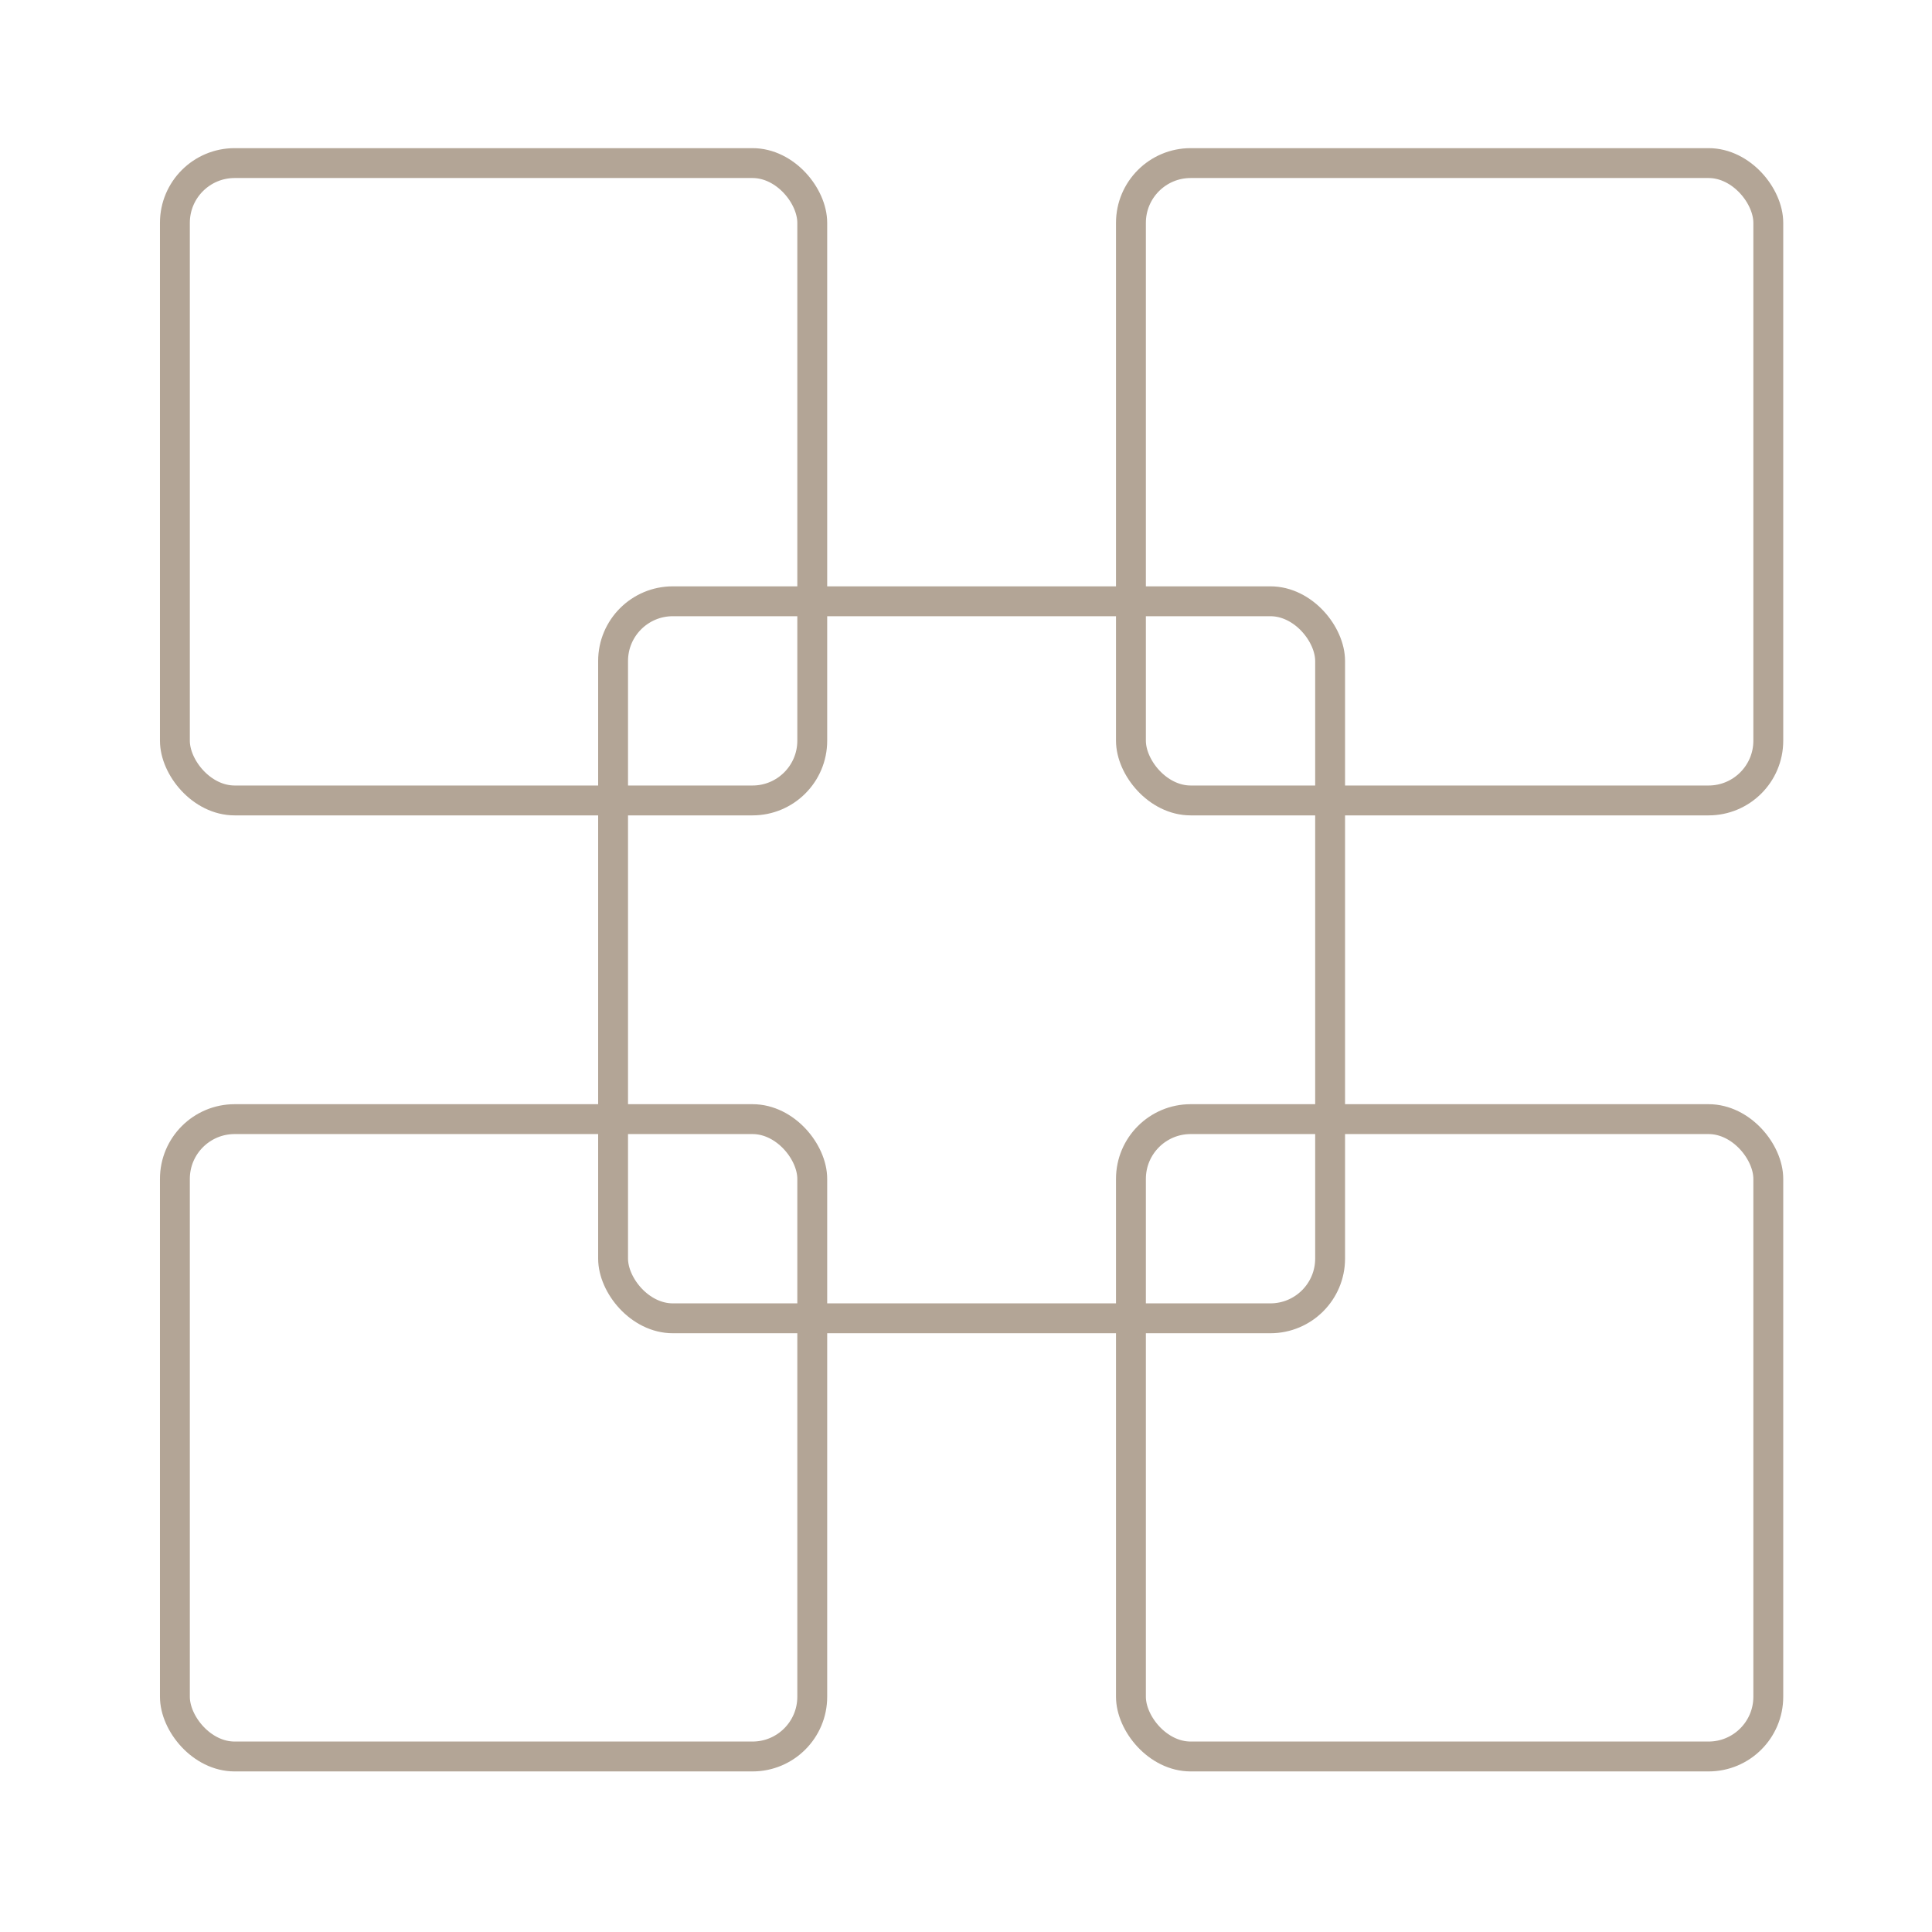
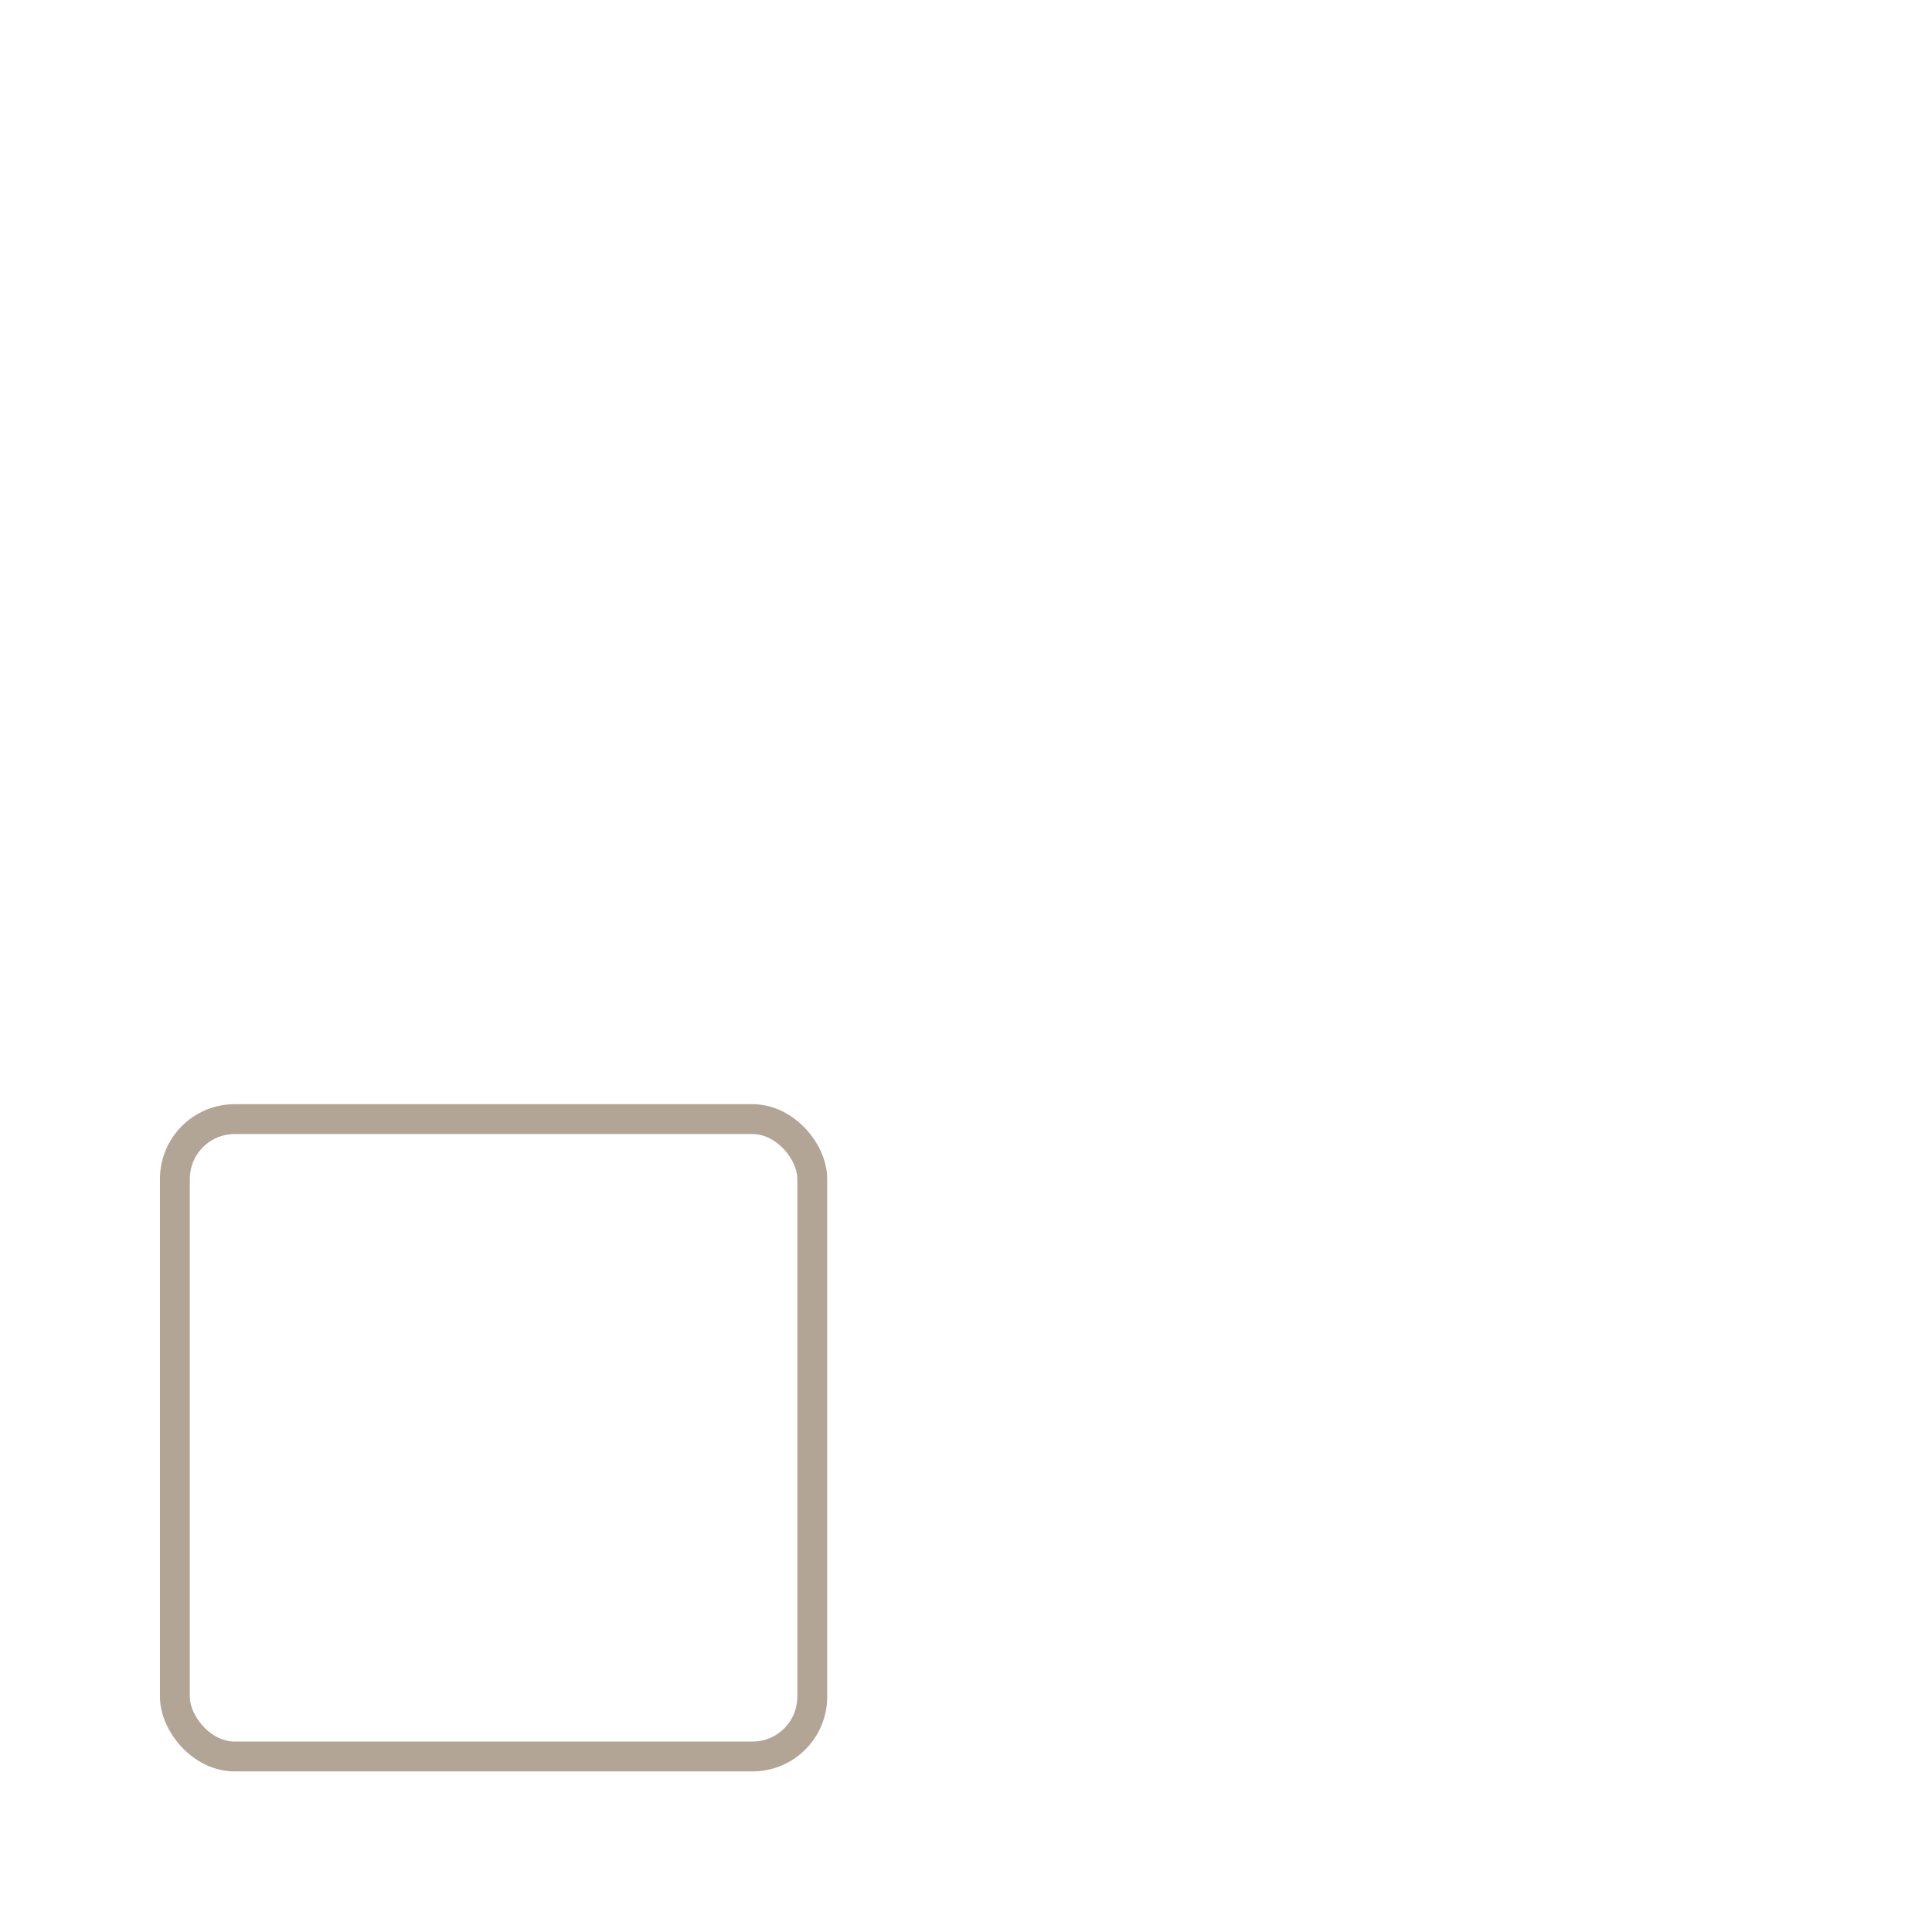
<svg xmlns="http://www.w3.org/2000/svg" width="97" height="97" viewBox="0 0 97 97" fill="none">
-   <rect x="56.781" y="8.188" width="32" height="32" rx="3" stroke="#B3A596" stroke-width="1.5" />
-   <rect x="30.781" y="30.188" width="36" height="36" rx="3" stroke="#B3A596" stroke-width="1.5" />
  <rect x="8.781" y="56.188" width="32" height="32" rx="3" stroke="#B3A596" stroke-width="1.5" />
-   <rect x="56.781" y="56.188" width="32" height="32" rx="3" stroke="#B3A596" stroke-width="1.5" />
-   <rect x="8.781" y="8.188" width="32" height="32" rx="3" stroke="#B3A596" stroke-width="1.5" />
</svg>